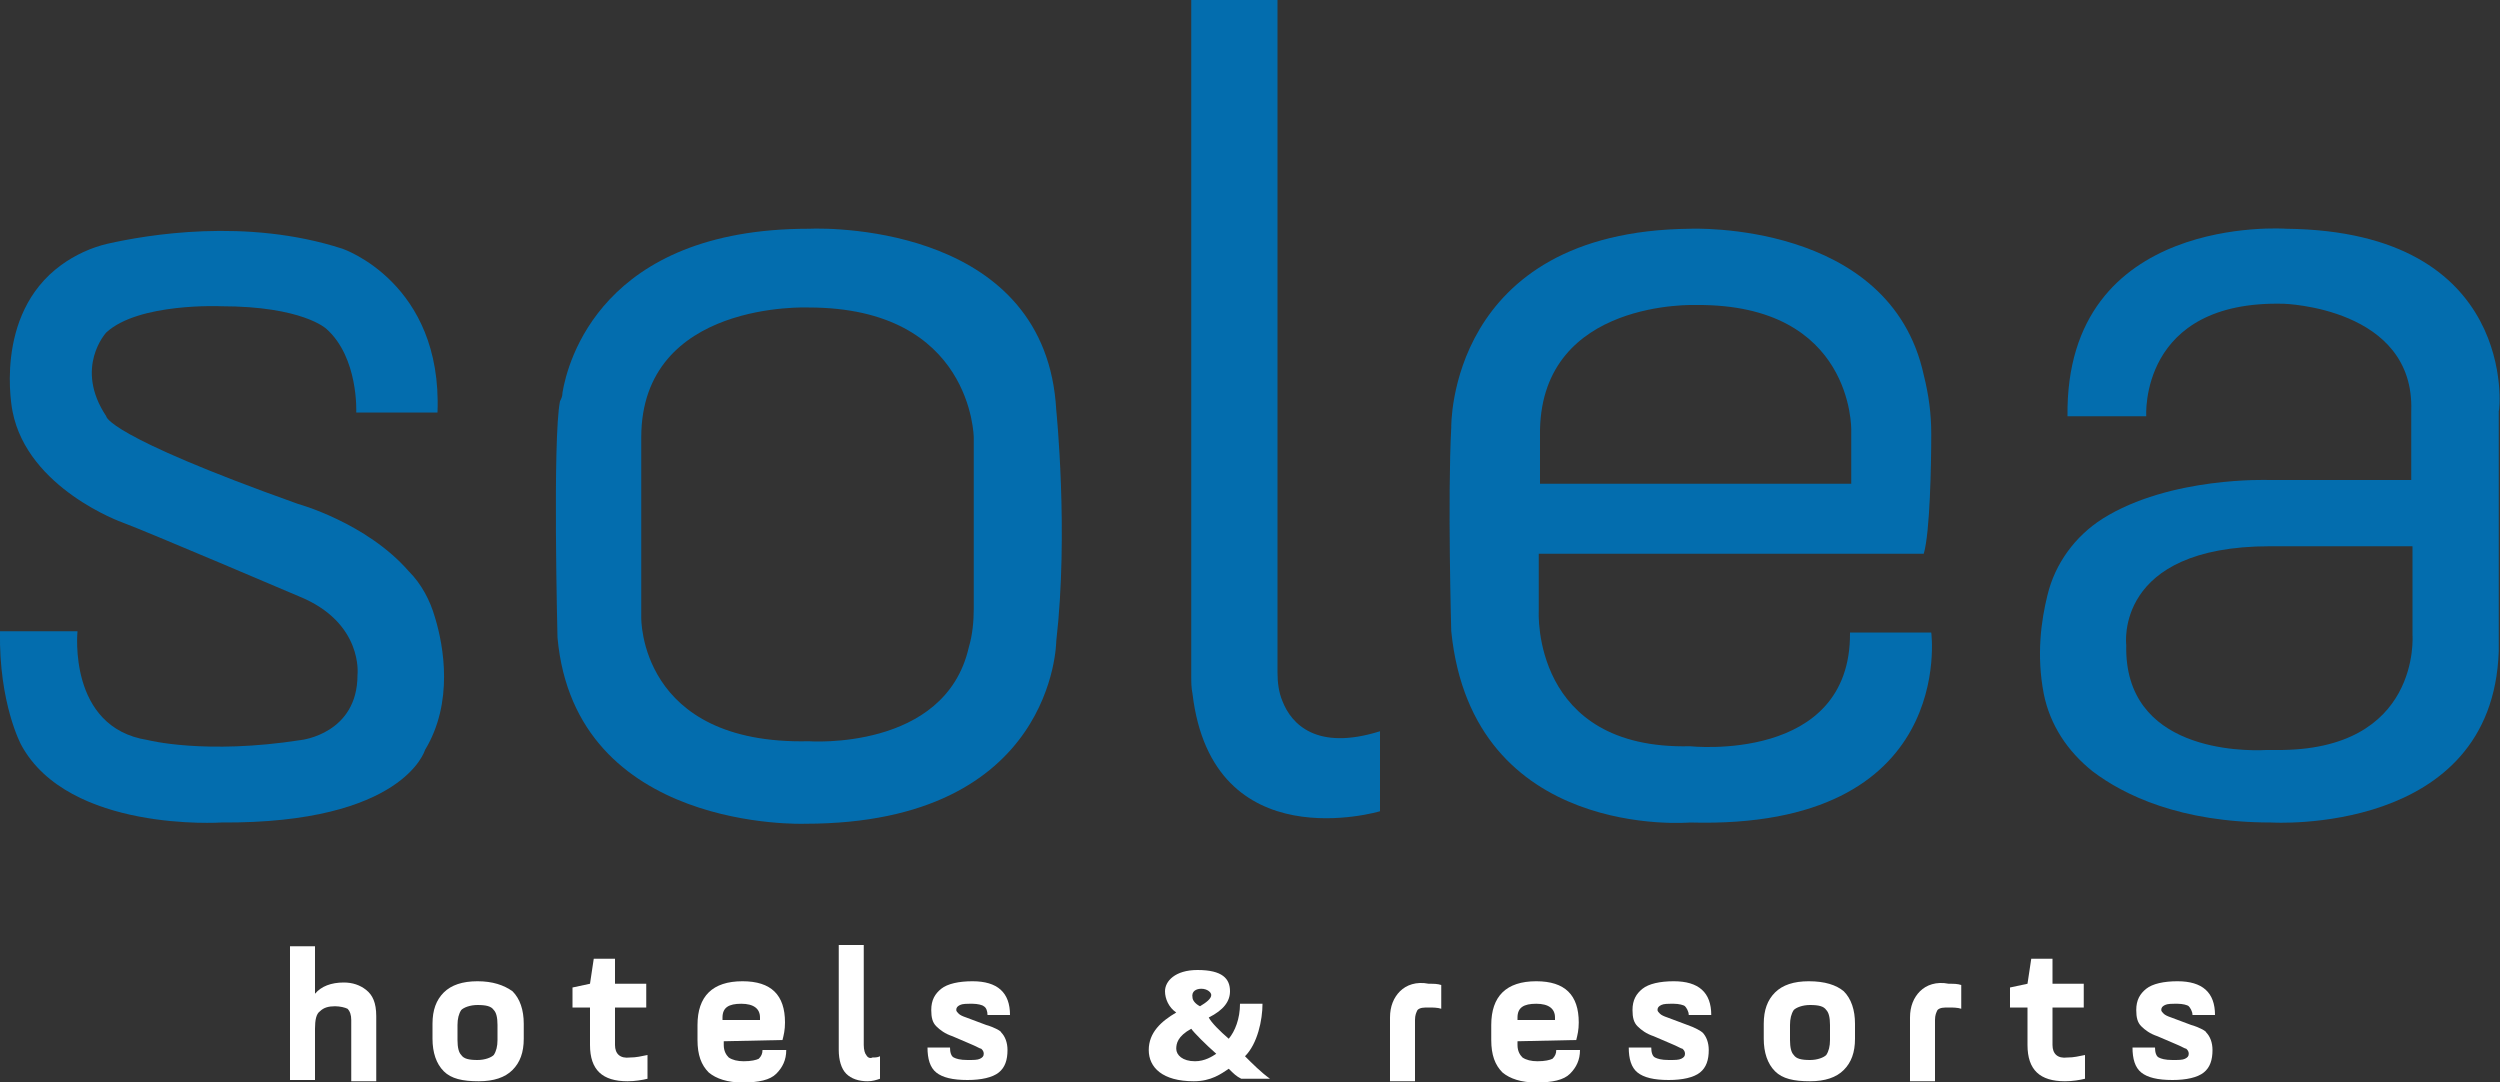
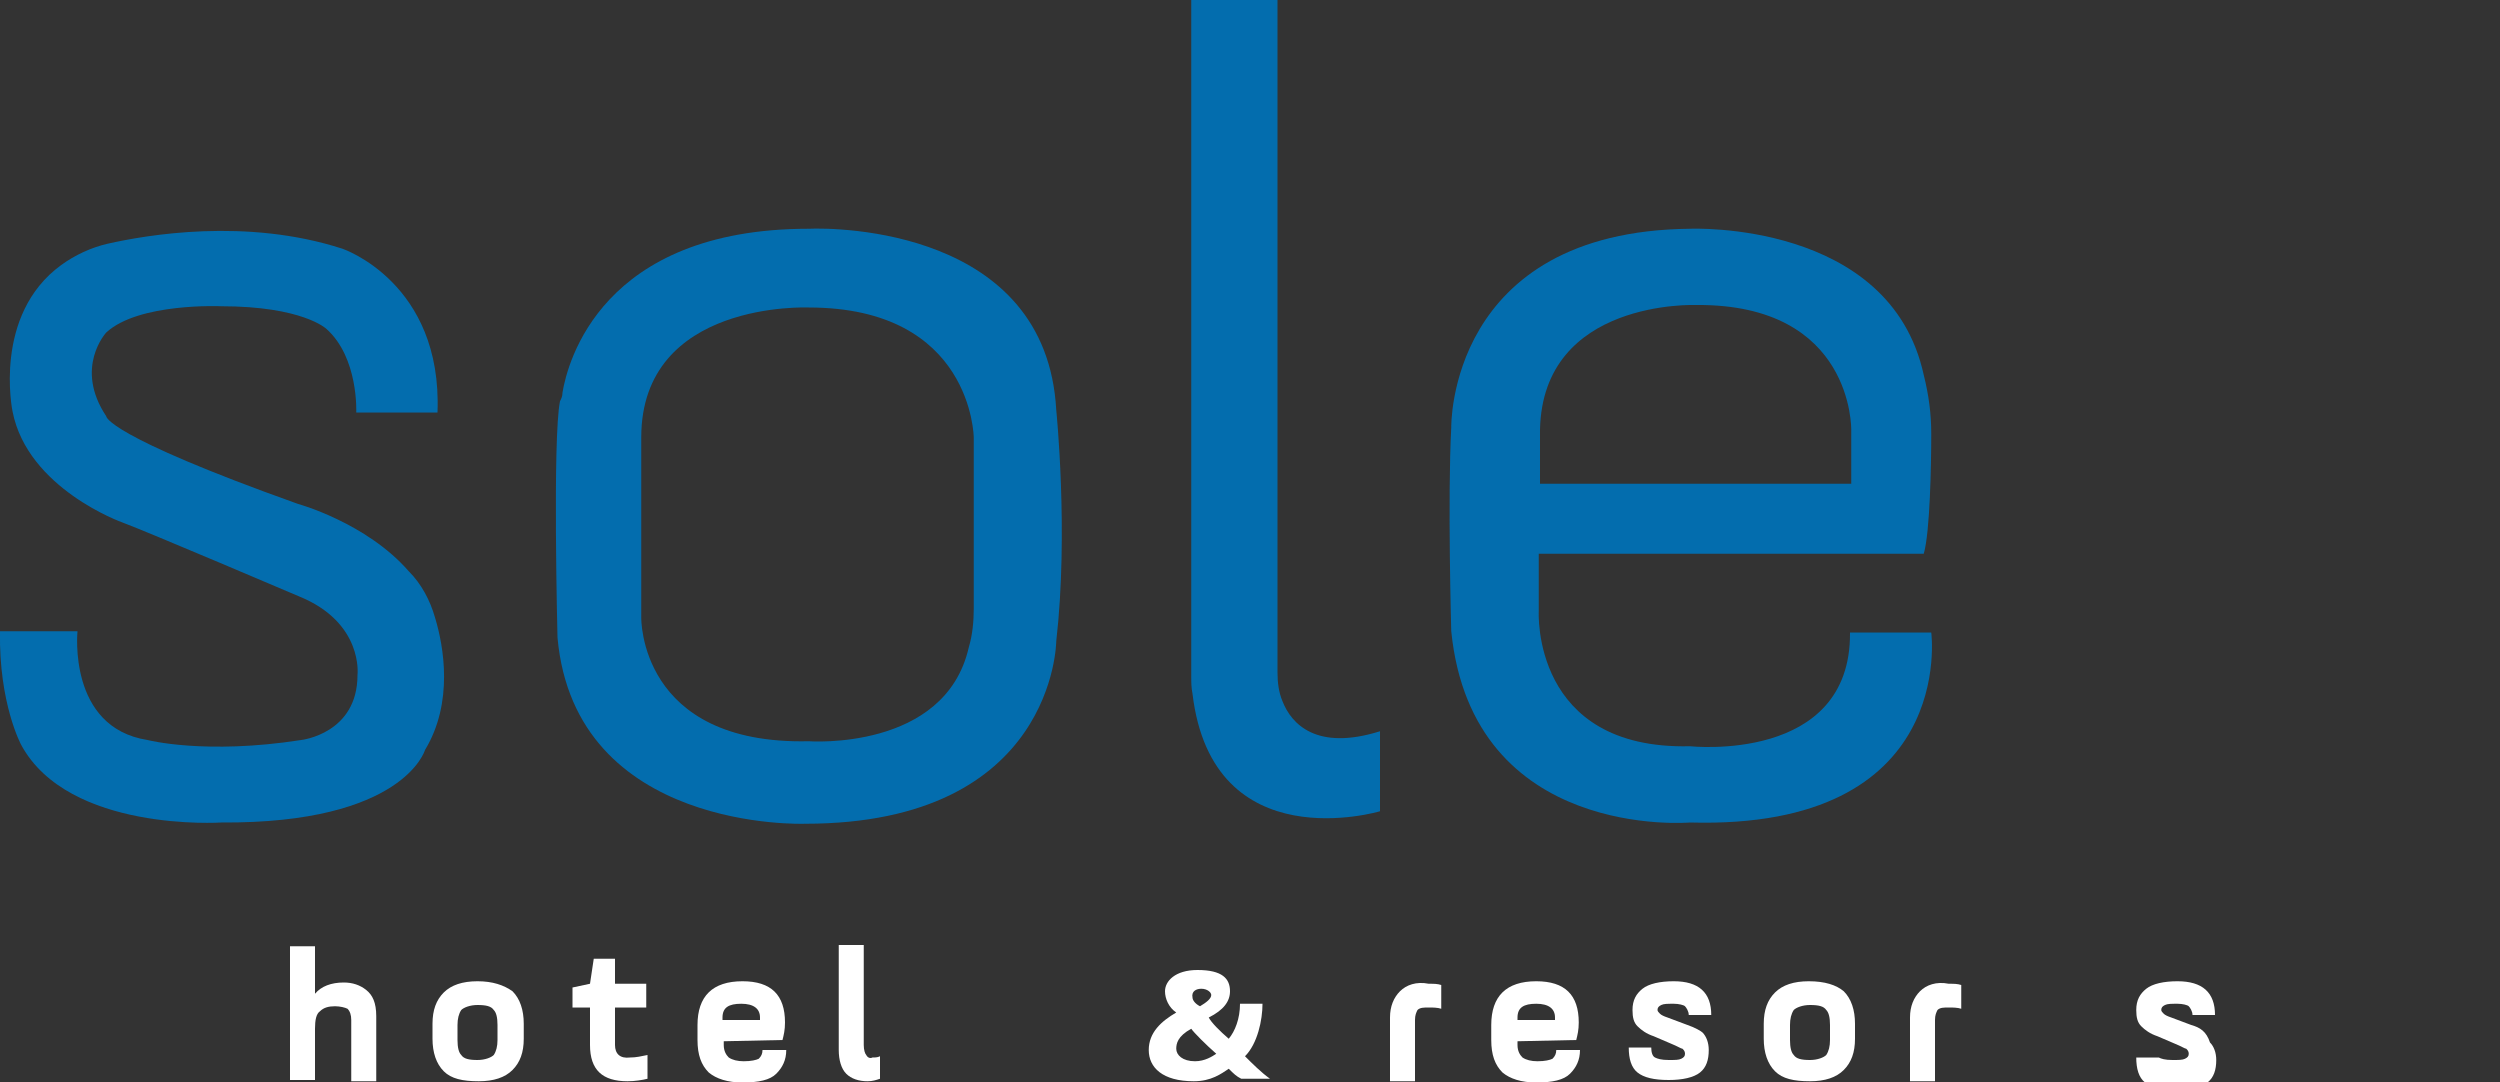
<svg xmlns="http://www.w3.org/2000/svg" version="1.1" id="Layer_1" x="0px" y="0px" viewBox="0 0 200 86.6" style="enable-background:new 0 0 200 86.6;" xml:space="preserve">
  <rect x="0" y="0" width="200" height="86.6" fill="#333333" stroke="none" />
  <style type="text/css">
	.st0{fill:#036DAE;}
	.st1{fill:#FFFFFF;}
</style>
  <g>
    <path class="st0" d="M34.8,49.4c-0.4-1.4-1.1-2.7-2.1-3.7c-3.4-3.9-8.9-5.4-8.9-5.4c-15.4-5.5-15.3-7-15.3-7c-2.6-3.9,0-6.7,0-6.7   c2.6-2.4,9.2-2.1,9.2-2.1c6.5,0,8.4,1.8,8.4,1.8c2.6,2.3,2.4,6.7,2.4,6.7H35c0.4-10.4-7.6-13.1-7.6-13.1   c-7.7-2.5-15.7-1.1-18.8-0.4c-1.3,0.3-2.6,0.9-3.7,1.7C-0.6,25.2,1,32.9,1,32.9c1.2,6.2,8.8,8.9,8.8,8.9c1.9,0.7,14.1,5.9,14.1,5.9   c5.2,2.1,4.7,6.3,4.7,6.3c0,4.7-4.5,5.2-4.5,5.2c-7.7,1.2-12.3,0-12.3,0c-6.4-1-5.6-8.7-5.6-8.7H0c-0.1,5.8,1.7,9.1,1.7,9.1   c3.8,7,16,6.2,16,6.2C32.3,65.9,34,60,34,60C36.3,56.2,35.5,51.7,34.8,49.4z" />
    <path class="st0" d="M64.7,18.3L64.7,18.3C48.1,18.3,45.4,29,45,31.4c0,0.3-0.1,0.5-0.2,0.7C44.2,35,44.6,51,44.6,51   C46,66.6,64.4,65.9,64.4,65.9c20,0,20.1-14.6,20.1-14.6c1-8.7,0-18.5,0-18.5C83.7,18.3,66.9,18.2,64.7,18.3z M77.9,48.7   c0,1-0.1,2.1-0.4,3.1c-1.9,8.3-12.8,7.5-12.8,7.5c-13.6,0.3-13.4-9.9-13.4-9.9V35c0-11,13.4-10.4,13.4-10.4l0,0   C77.8,24.6,77.9,35,77.9,35V48.7z" />
    <path class="st0" d="M102.6,56.1c-0.3-0.7-0.4-1.5-0.4-2.3V0h-6.9v54.1c0,0.5,0,0.9,0.1,1.4c1.6,13.4,15,9.4,15,9.4v-6.4   C105.3,60.1,103.3,57.9,102.6,56.1z" />
    <path class="st0" d="M154.5,50.6H148c0.1,10.5-12.8,9.1-12.8,9.1c-12.7,0.3-12.1-10.8-12.1-10.8v-4.6h30.8c0.5-1.7,0.6-7.1,0.6-9.6   c0-1.6-0.2-3.1-0.6-4.7c-2.7-12.4-18.7-11.7-18.7-11.7c-19.4,0.2-19.1,15.9-19.1,15.9c-0.3,5.6,0,16.3,0,16.3   c1.7,16.8,19.1,15.3,19.1,15.3C156.6,66.4,154.5,50.6,154.5,50.6z M135.7,24.4c12.6-0.1,12.4,10,12.4,10v4.3h-24.9v-4.3   C123.4,23.9,135.7,24.4,135.7,24.4z" />
-     <path class="st0" d="M182.9,18.3c0,0-17.7-1.3-17.5,15h6.3c0,0-0.6-9.3,11-9c0,0,10.5,0.3,10.2,8.6v5.5h-11.4c0,0-7.9-0.3-13.3,3.1   c-2.2,1.4-3.8,3.6-4.4,6.1c-0.5,2-0.9,4.8-0.3,7.9c0.5,2.5,1.9,4.6,3.9,6.2c2.5,1.9,7,4.1,14.3,4.1c0,0,17.7,1.1,18.2-13.7V32.9   C200,32.9,201.5,18.5,182.9,18.3z M182.1,60c-0.3,0-0.6,0-0.8,0c-1.9,0.1-11.4,0.1-11.2-8.4c0,0-1-7.9,11.5-7.9H193v7.1   C193,50.8,193.7,60.1,182.1,60z" />
    <path class="st1" d="M29.3,79.2c-0.5-0.4-1.1-0.6-1.8-0.6c-1,0-1.8,0.3-2.3,0.9v-3.8h-2v10.7h2v-4.1c0-0.7,0.1-1.2,0.4-1.4   c0.3-0.3,0.7-0.4,1.2-0.4c0.4,0,0.8,0.1,1,0.2c0.2,0.2,0.3,0.5,0.3,0.9v4.9h2v-5.2C30.1,80.2,29.8,79.6,29.3,79.2z" />
    <path class="st1" d="M38.2,78.5c-1.2,0-2.1,0.3-2.7,0.9s-0.9,1.4-0.9,2.5v1.2c0,1.1,0.3,2,0.9,2.6c0.6,0.6,1.5,0.8,2.8,0.8   c1.2,0,2.1-0.3,2.7-0.9c0.6-0.6,0.9-1.4,0.9-2.5v-1.2c0-1.1-0.3-2-0.9-2.6C40.3,78.8,39.4,78.5,38.2,78.5z M39.8,83.2   c0,0.5-0.1,0.9-0.3,1.2c-0.2,0.2-0.7,0.4-1.3,0.4c-0.7,0-1.1-0.1-1.3-0.4c-0.2-0.2-0.3-0.6-0.3-1.2V82c0-0.5,0.1-0.9,0.3-1.2   c0.2-0.2,0.7-0.4,1.3-0.4c0.7,0,1.1,0.1,1.3,0.4c0.2,0.2,0.3,0.6,0.3,1.2V83.2z" />
    <path class="st1" d="M49.2,83.6v-3h2.5v-1.9h-2.5v-2h-1.7l-0.3,2L45.8,79v1.6h1.4v3c0,2,1,2.9,3,2.9c0.6,0,1.2-0.1,1.6-0.2v-1.9   c-0.5,0.1-0.9,0.2-1.4,0.2C49.6,84.7,49.2,84.3,49.2,83.6z" />
    <path class="st1" d="M62.6,83.2c0.1-0.4,0.2-0.8,0.2-1.4c0-2.2-1.1-3.3-3.4-3.3c-2.4,0-3.6,1.2-3.6,3.5v1.2c0,1.2,0.3,2,0.9,2.6   c0.6,0.5,1.5,0.8,2.7,0.8c1.3,0,2.2-0.2,2.7-0.7s0.8-1.1,0.8-1.9H61c0,0.3-0.1,0.5-0.3,0.7c-0.2,0.1-0.6,0.2-1.2,0.2   c-0.5,0-0.9-0.1-1.2-0.3c-0.2-0.2-0.4-0.5-0.4-1v-0.3L62.6,83.2L62.6,83.2z M57.8,81.4c0-0.8,0.5-1.1,1.5-1.1s1.5,0.4,1.5,1.1v0.2   h-3V81.4z" />
    <path class="st1" d="M69.3,84.4c-0.1-0.1-0.2-0.4-0.2-0.8v-8h-2V84c0,0.8,0.2,1.5,0.6,1.9s1,0.6,1.7,0.6c0.4,0,0.7-0.1,1-0.2v-1.8   c-0.2,0.1-0.4,0.1-0.6,0.1C69.6,84.7,69.4,84.6,69.3,84.4z" />
-     <path class="st1" d="M78.9,82l-1.6-0.6c-0.3-0.1-0.5-0.2-0.6-0.3c-0.1-0.1-0.2-0.2-0.2-0.3c0-0.2,0.1-0.3,0.3-0.4   c0.2-0.1,0.5-0.1,1-0.1c0.4,0,0.8,0.1,0.9,0.2c0.2,0.1,0.3,0.4,0.3,0.7h1.8c0-1.8-1-2.7-3-2.7c-1.1,0-2,0.2-2.5,0.6   s-0.8,0.9-0.8,1.7c0,0.6,0.1,1,0.4,1.3s0.7,0.6,1.3,0.8l1.4,0.6c0.5,0.2,0.8,0.4,0.9,0.4c0.1,0.1,0.2,0.2,0.2,0.4   c0,0.2-0.1,0.3-0.3,0.4c-0.2,0.1-0.5,0.1-1,0.1c-0.6,0-0.9-0.1-1.1-0.2S76,84.2,76,83.8h-1.8c0,0.9,0.2,1.6,0.7,2s1.3,0.6,2.5,0.6   c1.1,0,2-0.2,2.5-0.6s0.7-1,0.7-1.8c0-0.6-0.2-1.1-0.5-1.4C80.1,82.5,79.6,82.2,78.9,82z" />
    <path class="st1" d="M99.6,84.5c1-1,1.4-2.9,1.4-4.2h-1.8c0,1.2-0.4,2.2-0.9,2.8c-0.7-0.6-1.4-1.3-1.6-1.7c1.2-0.6,1.7-1.3,1.7-2.1   c0-1-0.6-1.7-2.6-1.7c-1.8,0-2.6,0.9-2.6,1.7c0,0.6,0.3,1.3,0.9,1.7c-1.2,0.7-2.2,1.6-2.2,3s1.1,2.5,3.6,2.5c1.4,0,2.2-0.6,2.8-1   c0.4,0.4,0.6,0.6,1,0.8h2.3C100.9,85.8,100.2,85.1,99.6,84.5z M96.1,79.1c0.5,0,0.8,0.3,0.8,0.5c0,0.3-0.4,0.6-0.9,0.9   c-0.4-0.2-0.6-0.5-0.6-0.7C95.3,79.3,95.7,79.1,96.1,79.1z M95.6,84.9c-1,0-1.5-0.5-1.5-1c0-0.4,0.1-1,1.2-1.6c0.2,0.3,1.2,1.3,2,2   C97,84.5,96.4,84.9,95.6,84.9z" />
    <path class="st1" d="M112,79.3c-0.5,0.5-0.8,1.2-0.8,2.1v5.1h2v-4.9c0-0.4,0.1-0.6,0.2-0.8c0.2-0.2,0.5-0.2,0.9-0.2   c0.3,0,0.7,0,1,0.1v-1.9c-0.3-0.1-0.6-0.1-1-0.1C113.3,78.5,112.5,78.8,112,79.3z" />
    <path class="st1" d="M126.1,83.2c0.1-0.4,0.2-0.8,0.2-1.4c0-2.2-1.1-3.3-3.4-3.3c-2.4,0-3.6,1.2-3.6,3.5v1.2c0,1.2,0.3,2,0.9,2.6   c0.6,0.5,1.5,0.8,2.7,0.8c1.3,0,2.2-0.2,2.7-0.7s0.8-1.1,0.8-1.9h-1.9c0,0.3-0.1,0.5-0.3,0.7c-0.2,0.1-0.6,0.2-1.2,0.2   c-0.5,0-0.9-0.1-1.2-0.3c-0.2-0.2-0.4-0.5-0.4-1v-0.3L126.1,83.2L126.1,83.2z M121.4,81.4c0-0.8,0.5-1.1,1.5-1.1s1.5,0.4,1.5,1.1   v0.2h-3V81.4z" />
    <path class="st1" d="M135,82l-1.6-0.6c-0.3-0.1-0.5-0.2-0.6-0.3c-0.1-0.1-0.2-0.2-0.2-0.3c0-0.2,0.1-0.3,0.3-0.4s0.5-0.1,1-0.1   c0.4,0,0.8,0.1,0.9,0.2s0.3,0.4,0.3,0.7h1.8c0-1.8-1-2.7-3-2.7c-1.1,0-2,0.2-2.5,0.6s-0.8,0.9-0.8,1.7c0,0.6,0.1,1,0.4,1.3   c0.3,0.3,0.7,0.6,1.3,0.8l1.4,0.6c0.5,0.2,0.8,0.4,0.9,0.4c0.1,0.1,0.2,0.2,0.2,0.4c0,0.2-0.1,0.3-0.3,0.4s-0.5,0.1-1,0.1   c-0.6,0-0.9-0.1-1.1-0.2c-0.2-0.1-0.3-0.4-0.3-0.8h-1.8c0,0.9,0.2,1.6,0.7,2s1.3,0.6,2.5,0.6c1.1,0,2-0.2,2.5-0.6s0.7-1,0.7-1.8   c0-0.6-0.2-1.1-0.5-1.4C136.1,82.5,135.6,82.2,135,82z" />
    <path class="st1" d="M144.7,78.5c-1.2,0-2.1,0.3-2.7,0.9s-0.9,1.4-0.9,2.5v1.2c0,1.1,0.3,2,0.9,2.6c0.6,0.6,1.5,0.8,2.8,0.8   c1.2,0,2.1-0.3,2.7-0.9c0.6-0.6,0.9-1.4,0.9-2.5v-1.2c0-1.1-0.3-2-0.9-2.6C146.9,78.8,146,78.5,144.7,78.5z M146.4,83.2   c0,0.5-0.1,0.9-0.3,1.2c-0.2,0.2-0.7,0.4-1.3,0.4c-0.7,0-1.1-0.1-1.3-0.4c-0.2-0.2-0.3-0.6-0.3-1.2V82c0-0.5,0.1-0.9,0.3-1.2   c0.2-0.2,0.7-0.4,1.3-0.4c0.7,0,1.1,0.1,1.3,0.4c0.2,0.2,0.3,0.6,0.3,1.2V83.2z" />
    <path class="st1" d="M153.6,79.3c-0.5,0.5-0.8,1.2-0.8,2.1v5.1h2v-4.9c0-0.4,0.1-0.6,0.2-0.8c0.2-0.2,0.5-0.2,0.9-0.2   c0.3,0,0.7,0,1,0.1v-1.9c-0.3-0.1-0.6-0.1-1-0.1C154.9,78.5,154.1,78.8,153.6,79.3z" />
-     <path class="st1" d="M164.2,83.6v-3h2.5v-1.9h-2.5v-2h-1.7l-0.3,2l-1.4,0.3v1.6h1.4v3c0,2,1,2.9,3,2.9c0.6,0,1.2-0.1,1.6-0.2v-1.9   c-0.5,0.1-0.9,0.2-1.4,0.2C164.6,84.7,164.2,84.3,164.2,83.6z" />
-     <path class="st1" d="M175.3,82l-1.6-0.6c-0.3-0.1-0.5-0.2-0.6-0.3c-0.1-0.1-0.2-0.2-0.2-0.3c0-0.2,0.1-0.3,0.3-0.4s0.5-0.1,1-0.1   c0.4,0,0.8,0.1,0.9,0.2s0.3,0.4,0.3,0.7h1.8c0-1.8-1-2.7-3-2.7c-1.1,0-2,0.2-2.5,0.6s-0.8,0.9-0.8,1.7c0,0.6,0.1,1,0.4,1.3   c0.3,0.3,0.7,0.6,1.3,0.8l1.4,0.6c0.5,0.2,0.8,0.4,0.9,0.4c0.1,0.1,0.2,0.2,0.2,0.4c0,0.2-0.1,0.3-0.3,0.4s-0.5,0.1-1,0.1   c-0.6,0-0.9-0.1-1.1-0.2c-0.2-0.1-0.3-0.4-0.3-0.8h-1.8c0,0.9,0.2,1.6,0.7,2s1.3,0.6,2.5,0.6c1.1,0,2-0.2,2.5-0.6s0.7-1,0.7-1.8   c0-0.6-0.2-1.1-0.5-1.4C176.5,82.5,176,82.2,175.3,82z" />
+     <path class="st1" d="M175.3,82l-1.6-0.6c-0.3-0.1-0.5-0.2-0.6-0.3c-0.1-0.1-0.2-0.2-0.2-0.3c0-0.2,0.1-0.3,0.3-0.4s0.5-0.1,1-0.1   c0.4,0,0.8,0.1,0.9,0.2s0.3,0.4,0.3,0.7h1.8c0-1.8-1-2.7-3-2.7c-1.1,0-2,0.2-2.5,0.6s-0.8,0.9-0.8,1.7c0,0.6,0.1,1,0.4,1.3   c0.3,0.3,0.7,0.6,1.3,0.8l1.4,0.6c0.5,0.2,0.8,0.4,0.9,0.4c0.1,0.1,0.2,0.2,0.2,0.4c0,0.2-0.1,0.3-0.3,0.4s-0.5,0.1-1,0.1   c-0.6,0-0.9-0.1-1.1-0.2h-1.8c0,0.9,0.2,1.6,0.7,2s1.3,0.6,2.5,0.6c1.1,0,2-0.2,2.5-0.6s0.7-1,0.7-1.8   c0-0.6-0.2-1.1-0.5-1.4C176.5,82.5,176,82.2,175.3,82z" />
  </g>
</svg>